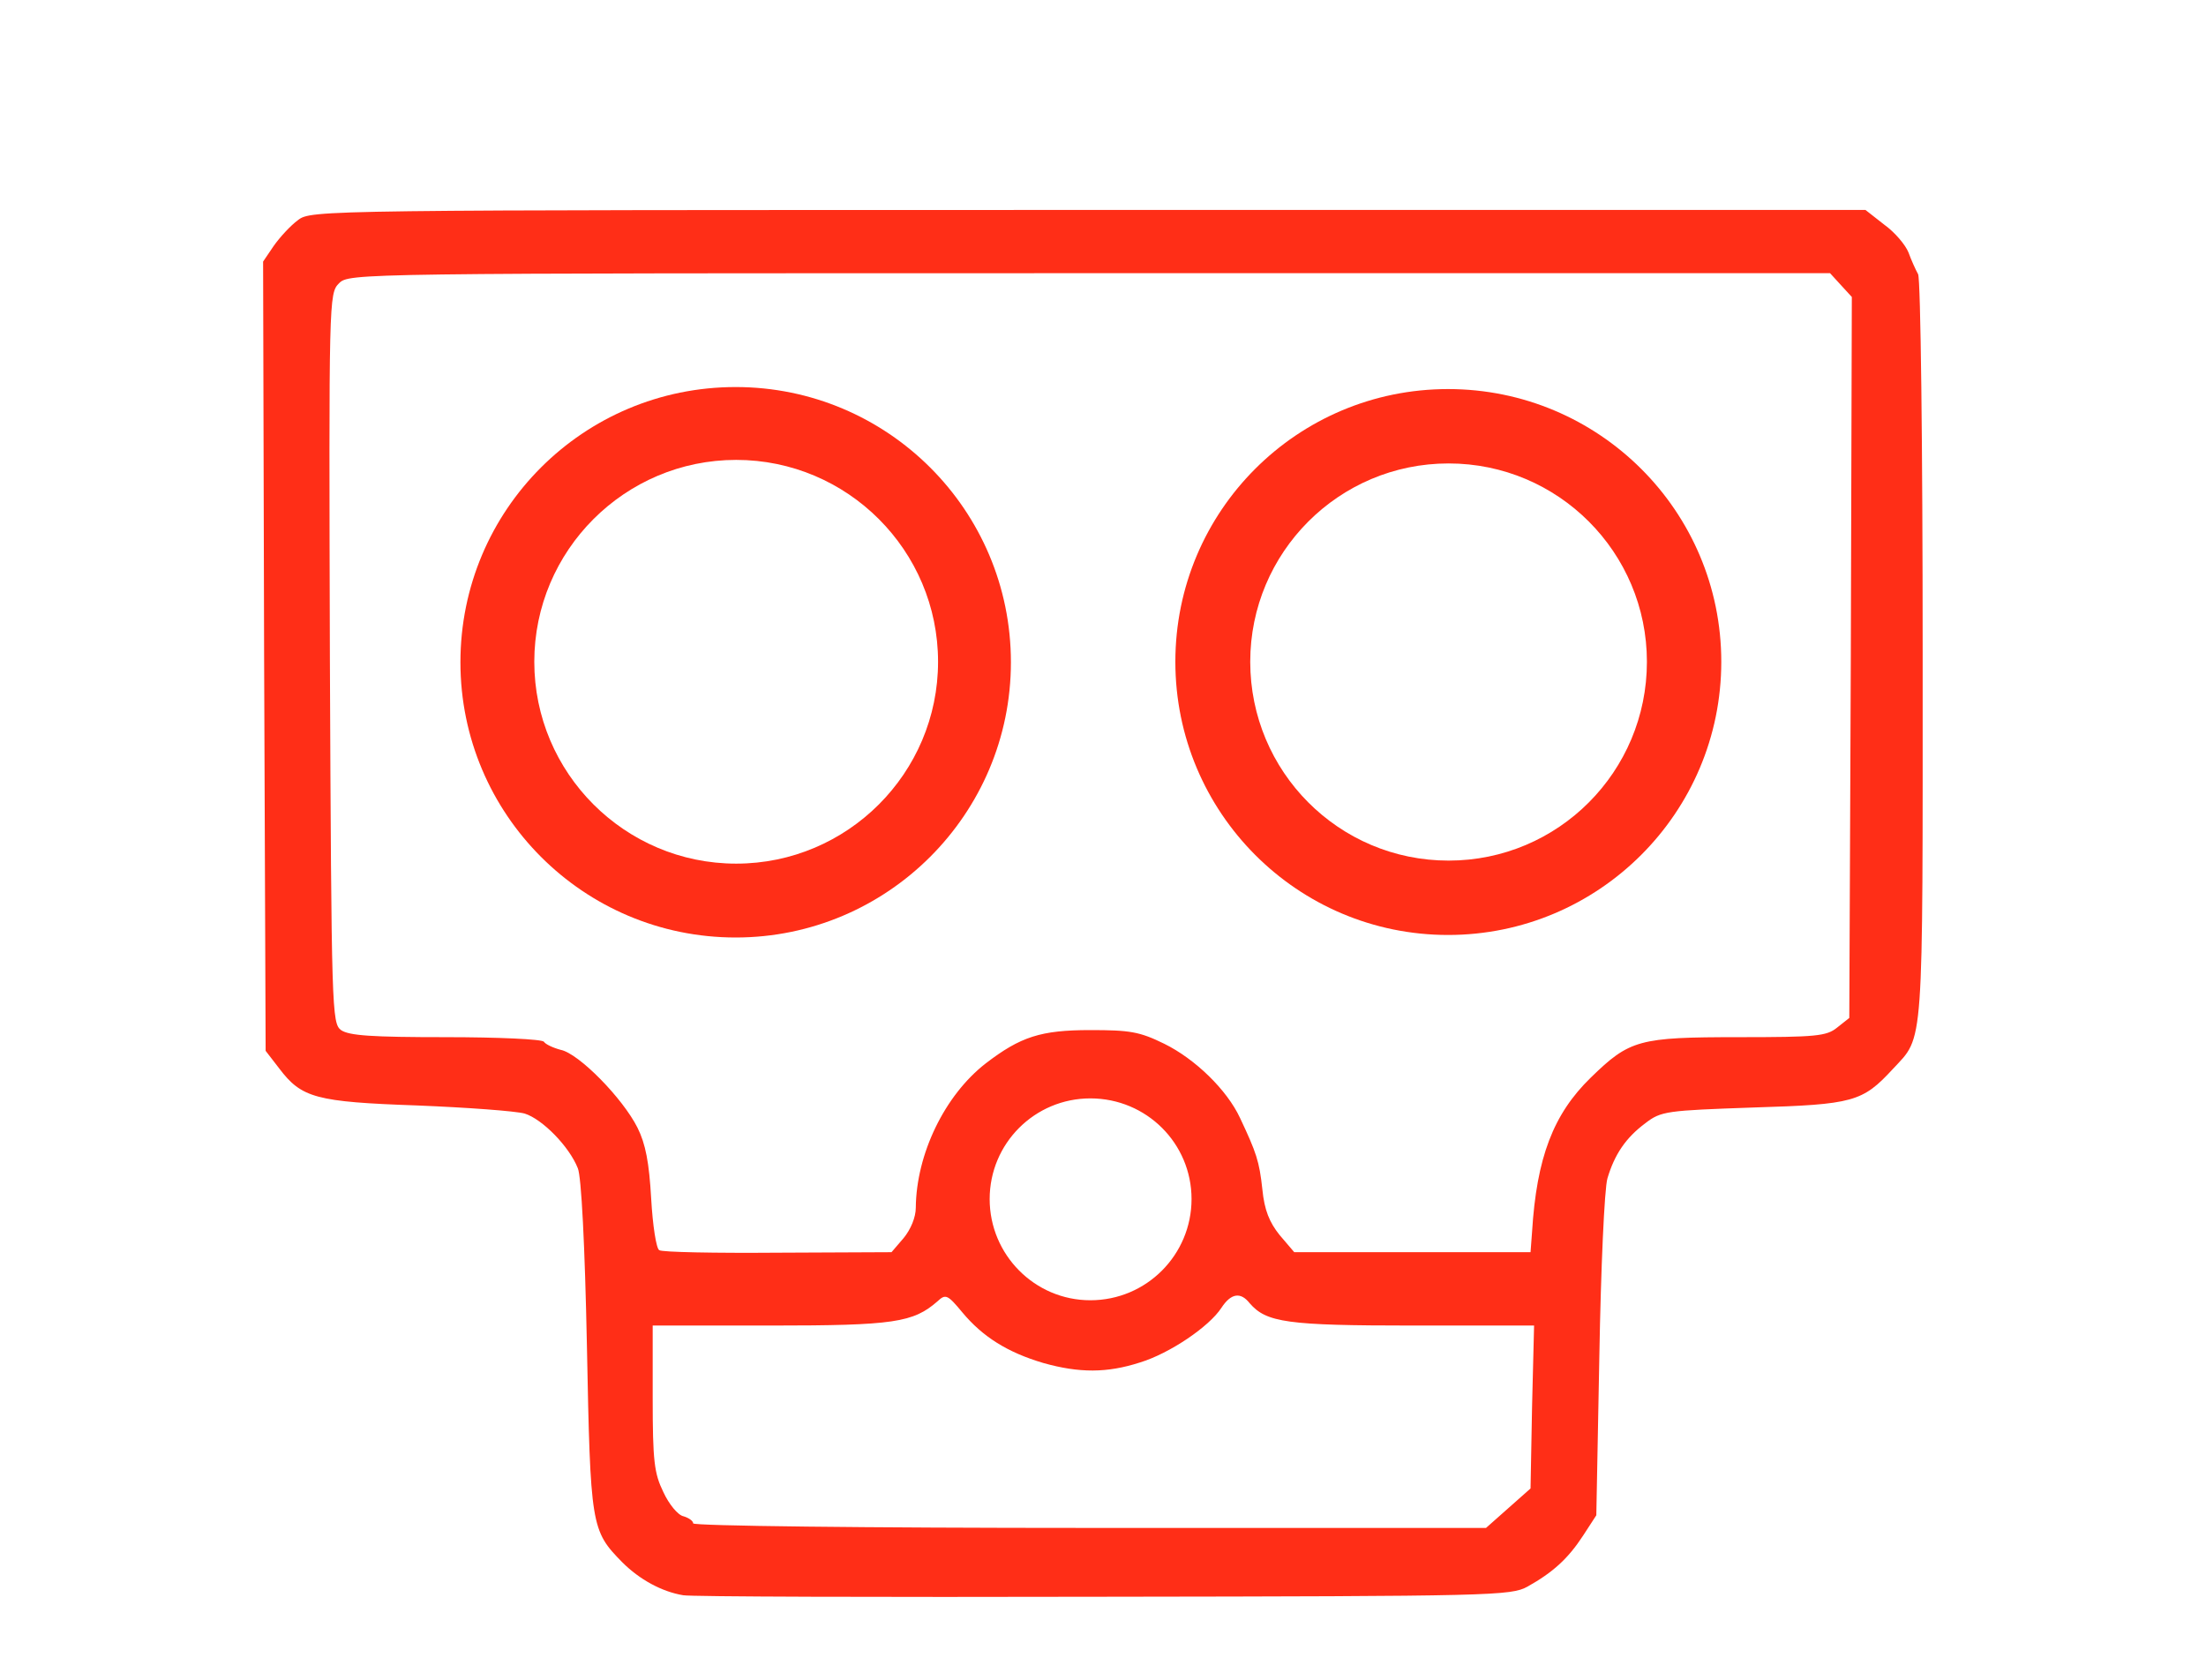
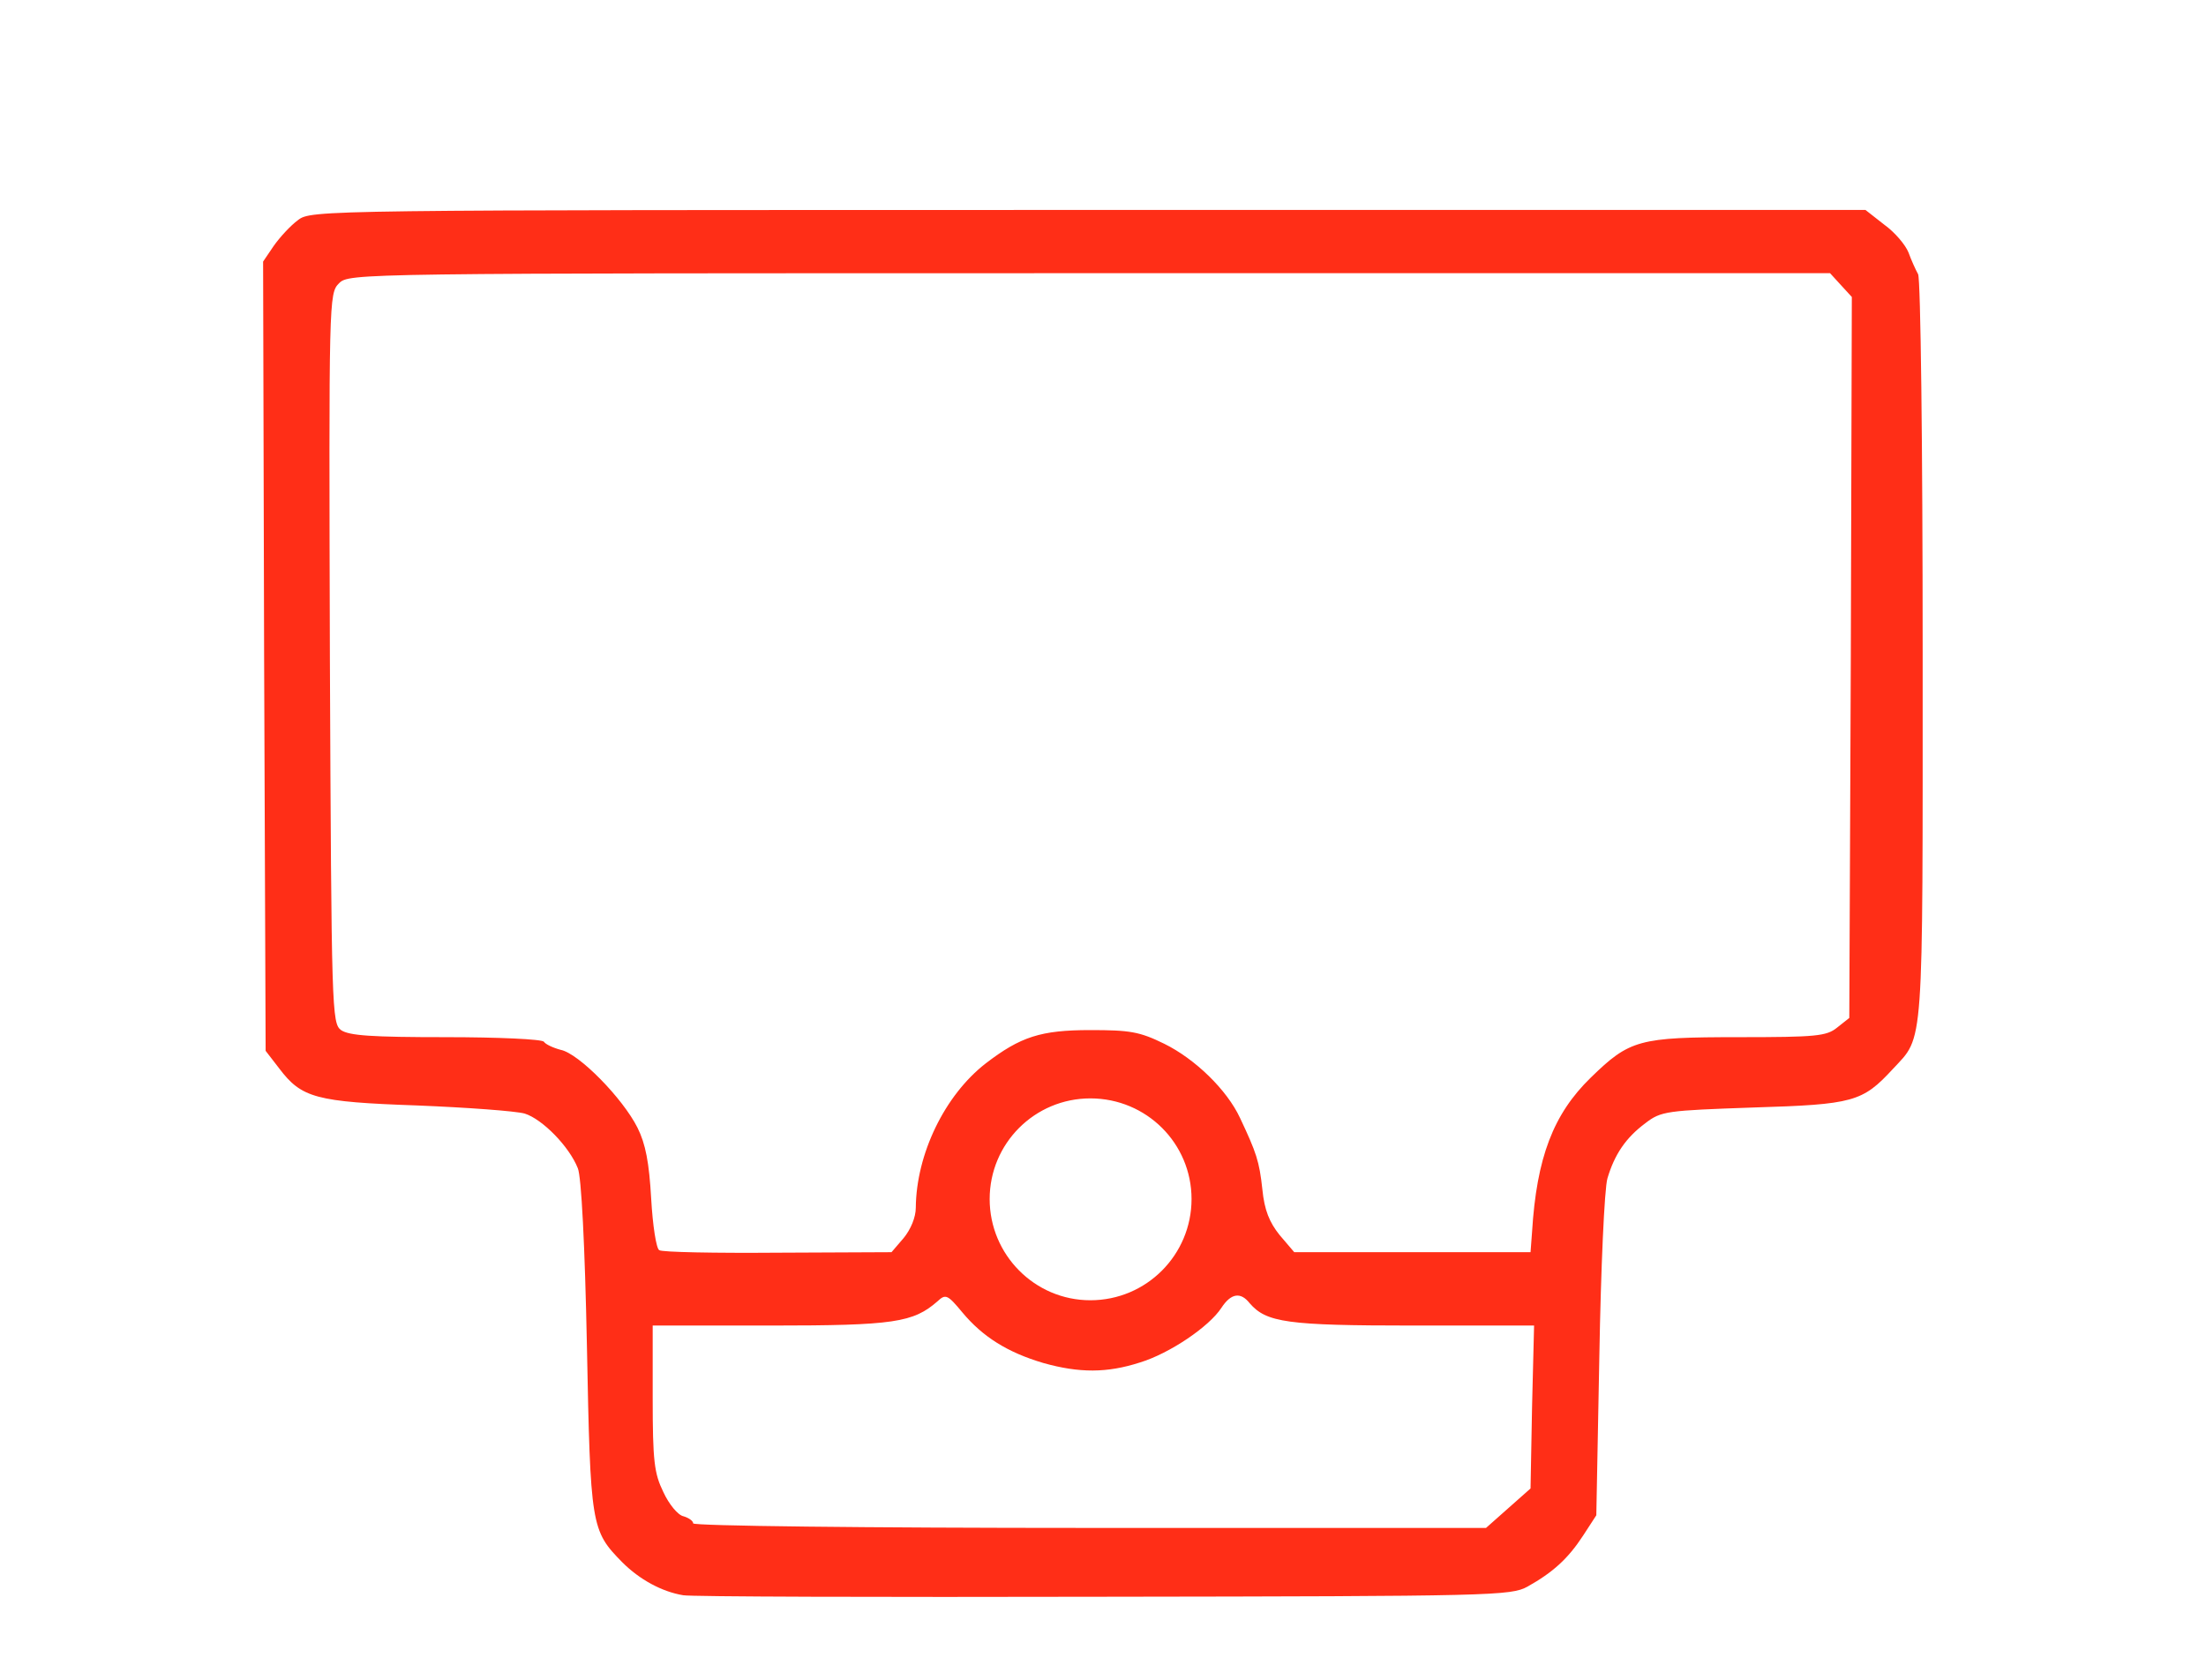
<svg xmlns="http://www.w3.org/2000/svg" version="1.0" width="436px" height="332px" viewBox="0 0 436 332" preserveAspectRatio="xMidYMid meet">
  <g fill="#FF2E17">
    <path d="M 135 315.3 c -4.2 -0.7 -8.6 -3.1 -12 -6.5 -6.2 -6.3 -6.3 -7.1 -7 -42.8 -0.4 -19.9 -1.1 -33.5 -1.8 -35.1 -1.7 -4.3 -7 -9.7 -10.5 -10.8 -1.8 -0.5 -11.3 -1.2 -21.2 -1.6 -20.1 -0.7 -22.9 -1.5 -27.3 -7.3 l -2.7 -3.5 -0.3 -78 -0.2 -78 2.1 -3.1 c 1.2 -1.7 3.3 -4 4.8 -5.1 2.6 -2 4.1 -2 156.2 -2 l 153.6 0 3.7 2.9 c 2.1 1.5 4.2 4 4.8 5.5 0.5 1.4 1.4 3.4 1.9 4.3 0.5 1 0.9 33.9 0.9 74.6 0 79.8 0.3 75.8 -5.9 82.5 -6 6.5 -7.8 7 -27.5 7.6 -17.2 0.6 -18.3 0.7 -21.4 3.1 -3.9 2.9 -6.1 6.2 -7.5 10.9 -0.6 2 -1.3 17.8 -1.6 35.1 l -0.6 31.5 -2.6 4 c -3 4.6 -6 7.3 -11 10.1 -3.3 1.8 -6.6 1.9 -83.9 2 -44.3 0.1 -81.6 0 -83 -0.3 z  m 163.1 -17.2 l 4.4 -3.9 0.3 -16.1 0.4 -16.1 -24 0 c -24.8 0 -28.9 -0.6 -32.2 -4.4 -1.8 -2.3 -3.7 -2 -5.6 0.9 -2.4 3.7 -10.2 9 -16.1 10.8 -6.5 2.1 -12 2.1 -19.1 0.1 -7.1 -2.1 -12 -5.2 -16 -10 -2.9 -3.5 -3.3 -3.7 -4.9 -2.2 -4.8 4.2 -8.6 4.8 -32.9 4.8 l -23.4 0 0 14.3 c 0 12.5 0.3 14.9 2.1 18.6 1.1 2.4 2.9 4.6 4 4.8 1 0.3 1.9 0.9 1.9 1.4 0 0.5 33.7 0.9 78.4 0.9 l 78.3 0 4.4 -3.9 z  M235.5 237 C 235.5 226 226.6 217.1 215.5 217.1 204.5 217.1 195.6 226 195.6 237 195.6 248 204.5 257 215.5 257 226.6 257 235.5 248 235.5 237 Z M223.6 255.4  m -45 -10.7 c 1.4 -1.7 2.4 -4.1 2.4 -6 0.1 -10.6 5.7 -22.2 13.8 -28.5 6.9 -5.3 10.9 -6.6 20.7 -6.6 7.8 0 9.7 0.3 14.6 2.7 6.1 3 12.4 9.1 15 14.7 3.2 6.8 3.8 8.5 4.4 14.1 0.4 4.1 1.4 6.5 3.4 9 l 2.9 3.4 23.3 0 23.4 0 0.3 -4 c 0.9 -14.7 4.2 -23.3 11.6 -30.5 7.7 -7.5 9.5 -8 29.2 -8 15.4 0 17.4 -0.2 19.5 -1.9 l 2.4 -1.9 0.3 -71.3 0.2 -71.2 -2.2 -2.4 -2.1 -2.3 -146.4 0 c -145.4 0 -146.3 0 -148.3 2 -2 2 -2 3 -1.8 74.1 0.3 70 0.4 72.1 2.2 73.5 1.6 1.1 6.1 1.4 20.7 1.4 10.4 0 19 0.4 19.4 0.9 0.3 0.5 1.8 1.2 3.3 1.6 3.6 0.7 12.3 9.6 15.2 15.4 1.6 3.2 2.3 6.9 2.7 14 0.3 5.3 1 9.9 1.6 10.2 0.5 0.4 11.1 0.6 23.4 0.5 l 22.5 -0.1 2.4 -2.8 z " />
-     <path d="M199.8 130.9 C 199.8 160.9 175.4 185.3 145.4 185.3 115.3 185.3 91 160.9 91 130.9 91 100.8 115.3 76.5 145.4 76.5 175.4 76.5 199.8 100.8 199.8 130.9 Z M134 184.1  M185.4 130.8 C 185.4 108.8 167.5 90.9 145.5 90.9 123.5 90.9 105.6 108.8 105.6 130.8 105.6 152.8 123.5 170.7 145.5 170.7 167.5 170.7 185.4 152.8 185.4 130.8 Z M156.6 169.2 " />
-     <path d="M340.2 130.8 C 340.2 160.6 316 184.8 286.2 184.8 256.4 184.8 232.3 160.6 232.3 130.8 232.3 101 256.4 76.9 286.2 76.9 316 76.9 340.2 101 340.2 130.8 Z M276.7 184.4  M325.5 130.8 C 325.5 109.2 308 91.6 286.3 91.6 264.6 91.6 247.1 109.2 247.1 130.8 247.1 152.5 264.6 170.1 286.3 170.1 308 170.1 325.5 152.5 325.5 130.8 Z M295.6 169.3 " />
  </g>
</svg>